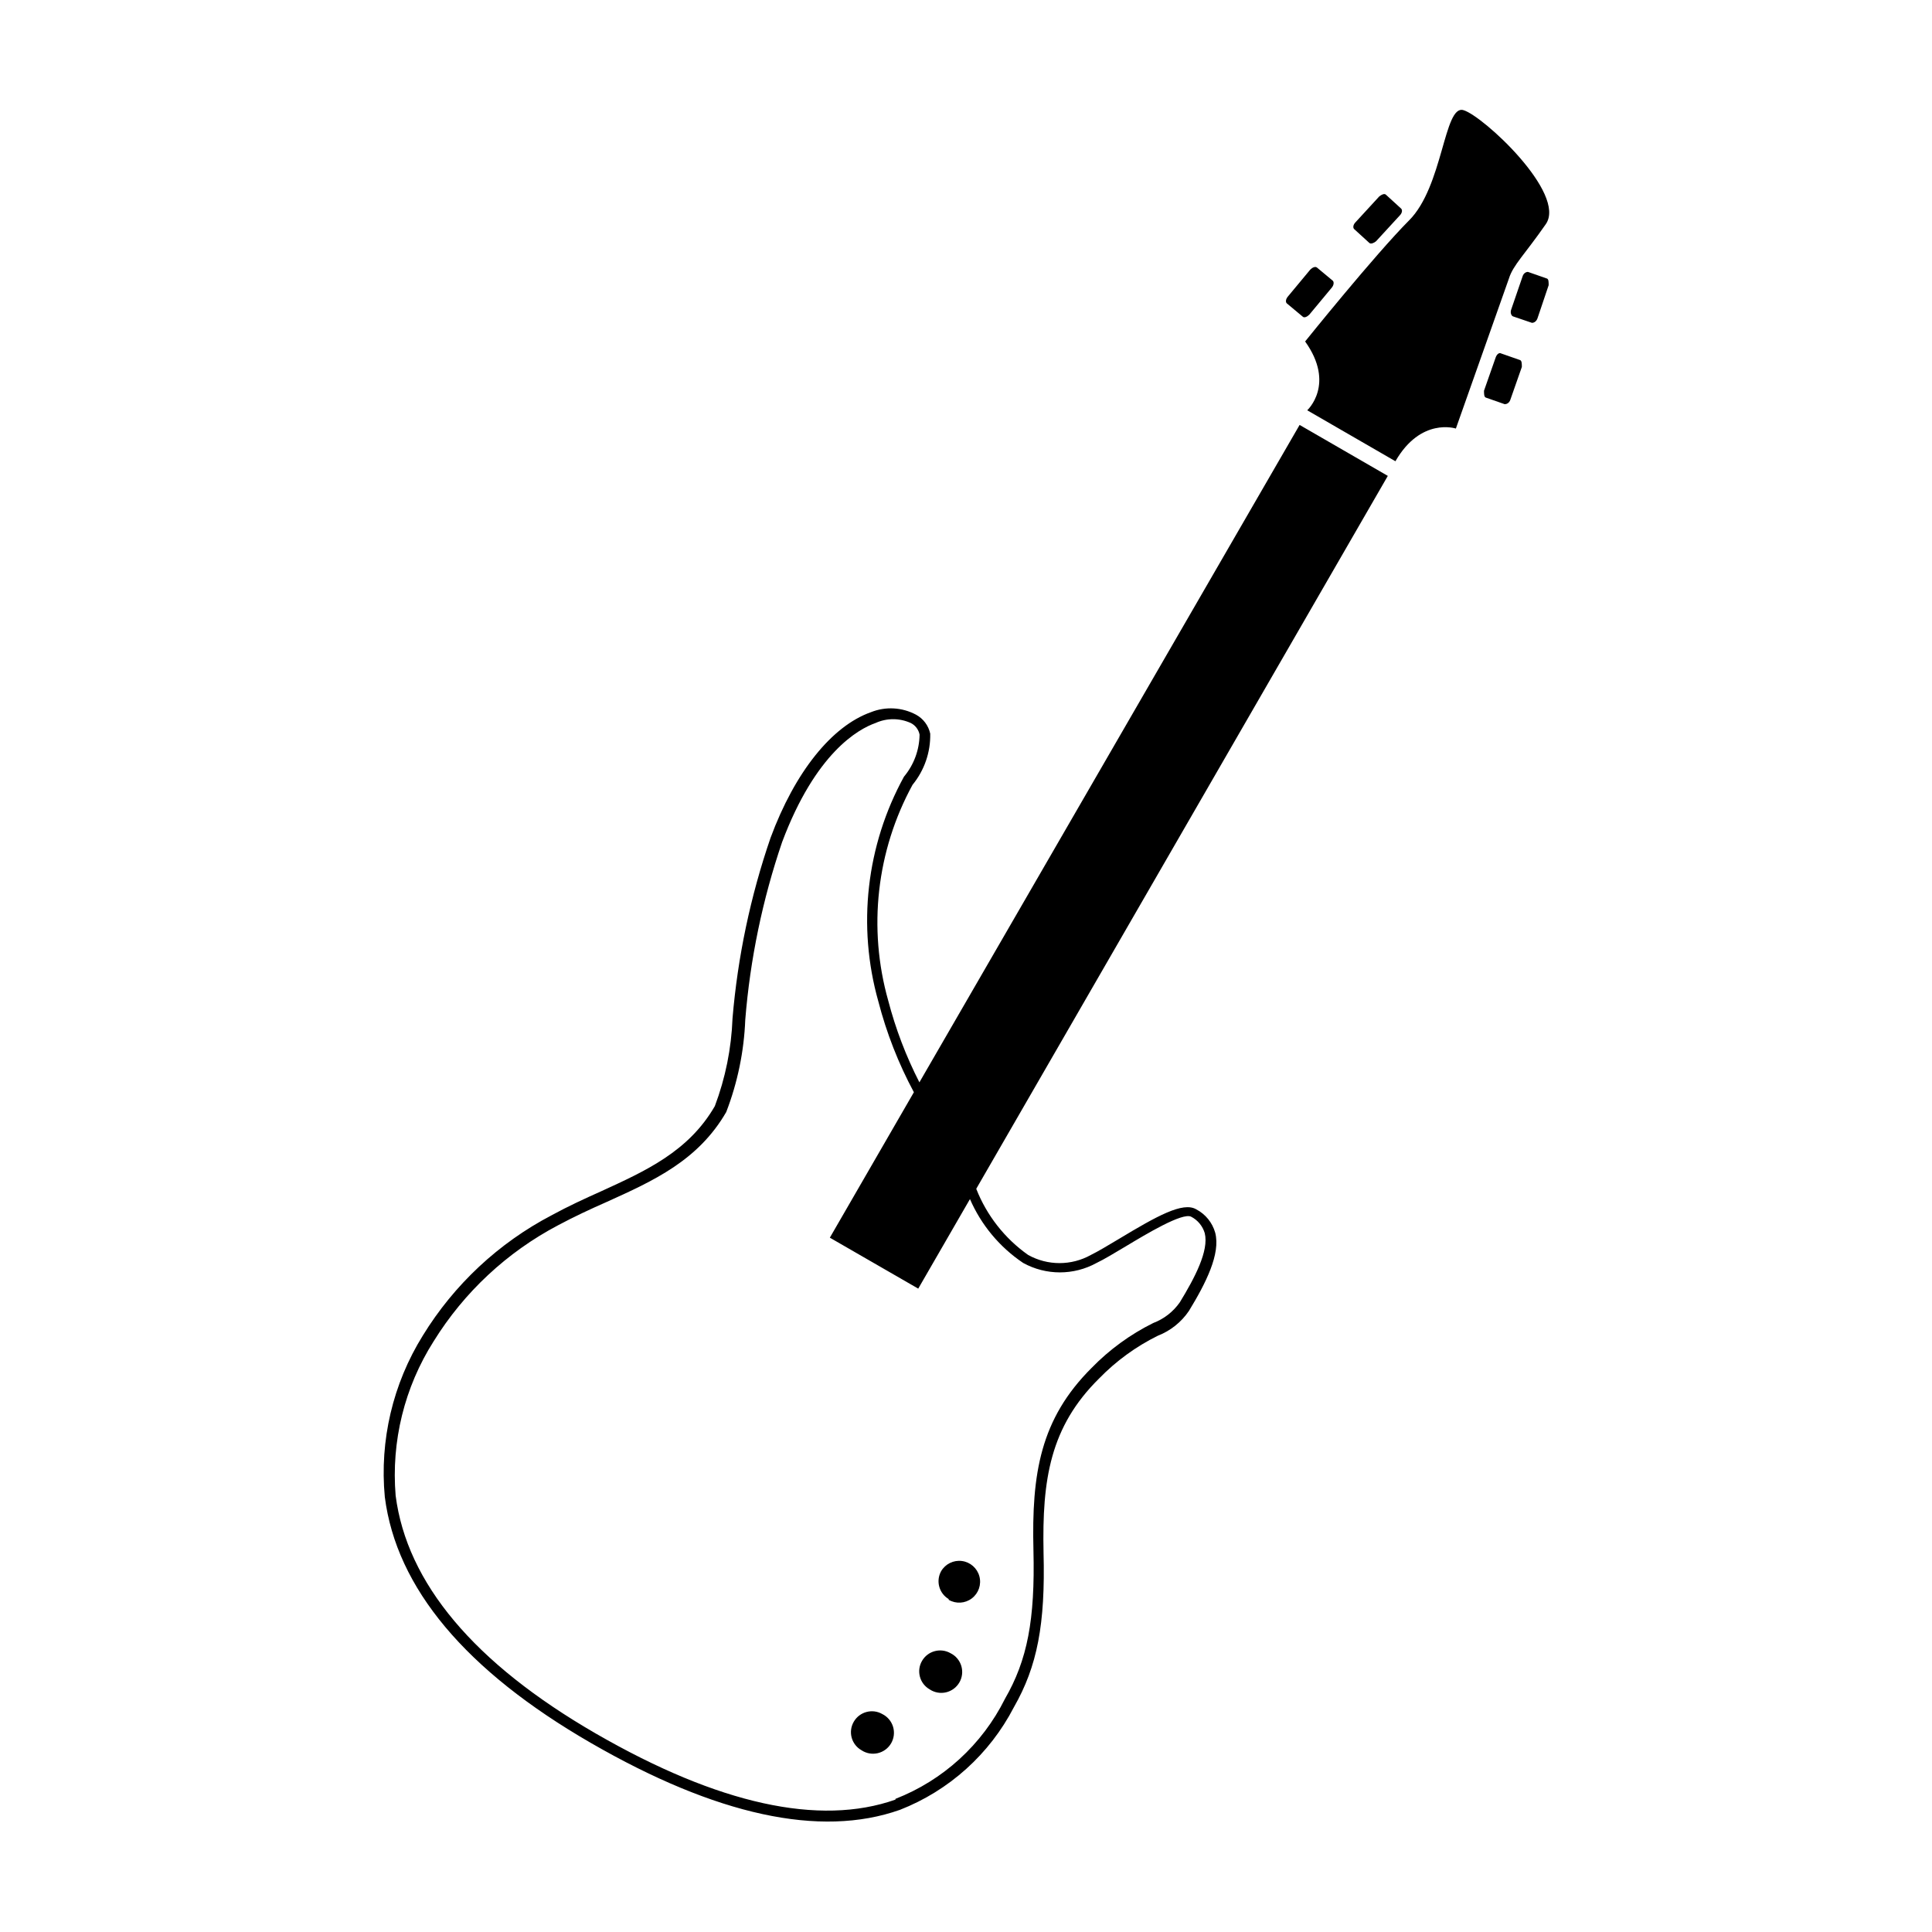
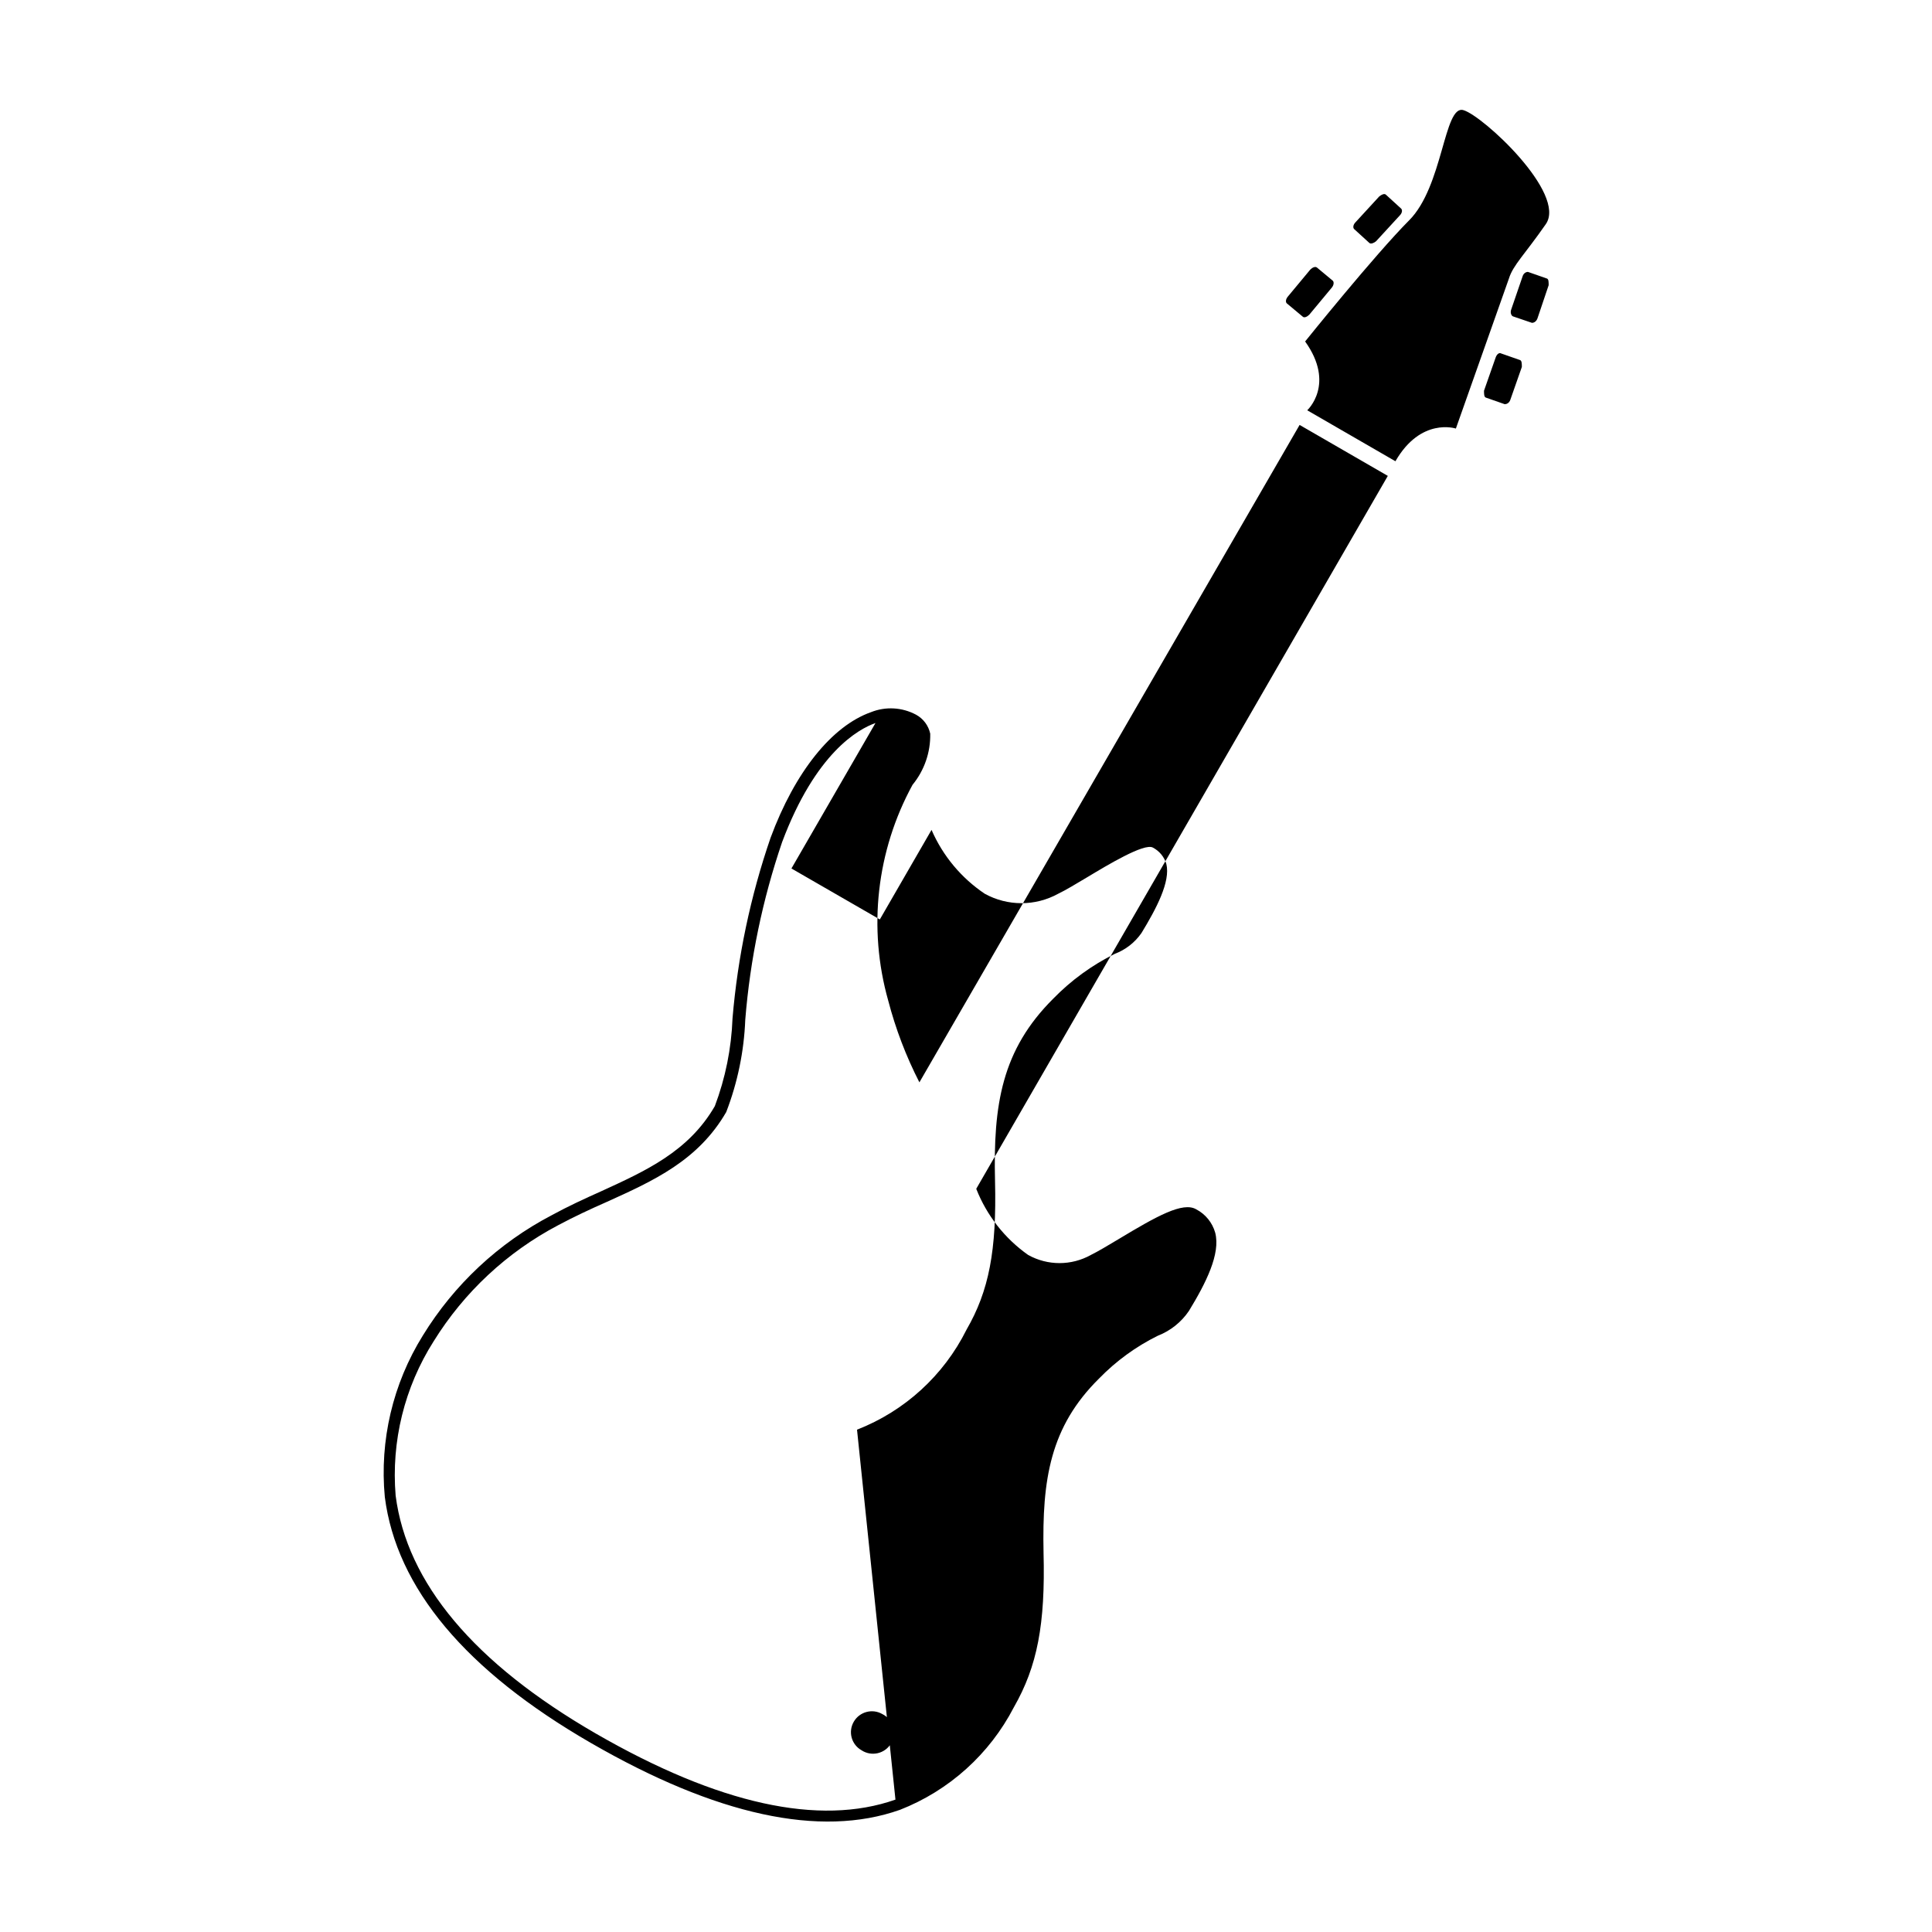
<svg xmlns="http://www.w3.org/2000/svg" fill="#000000" width="800px" height="800px" version="1.1" viewBox="144 144 512 512">
-   <path d="m420.55 555.42c-0.402-19.395 1.762-33.301 14.711-46.098 4.504-4.637 9.77-8.473 15.566-11.336 3.363-1.309 6.246-3.609 8.262-6.598 4.484-7.356 8.414-15.113 6.953-20.707-0.754-2.672-2.574-4.914-5.035-6.199-3.527-2.066-10.379 1.762-20.504 7.859-2.871 1.715-5.543 3.324-7.406 4.231l-0.004 0.004c-5.168 2.879-11.457 2.879-16.625 0-6.199-4.375-10.98-10.469-13.754-17.531l109.07-188.93-23.375-13.504-100.76 174.22c-3.535-6.898-6.305-14.164-8.262-21.664-5.418-19.172-3.102-39.699 6.445-57.184 3.129-3.812 4.789-8.621 4.688-13.551-0.461-2.152-1.844-3.996-3.777-5.039-3.691-1.969-8.059-2.211-11.941-0.656-10.379 3.68-20.152 15.871-26.602 33.301v0.004c-5.32 15.477-8.707 31.551-10.078 47.859-0.297 7.945-1.879 15.789-4.684 23.227-6.953 12.043-18.34 17.18-30.23 22.621-4.281 1.914-8.664 3.93-13 6.297h0.004c-14.059 7.348-25.863 18.371-34.16 31.891-7.945 12.773-11.484 27.801-10.074 42.773 3.074 24.133 21.461 46.047 54.613 65.191 33.152 19.145 60.758 25.191 81.867 17.734v0.004c13.047-5.098 23.789-14.77 30.23-27.207 6.195-10.832 8.363-21.965 7.859-41.012zm-39.246 65.496c-20.152 7.106-46.953 1.211-79.352-17.48-32.395-18.691-50.129-40.004-53.102-63.078-1.199-14.371 2.34-28.738 10.078-40.91 8.051-12.992 19.426-23.602 32.949-30.73 4.231-2.266 8.566-4.281 12.797-6.144 12.496-5.644 24.336-10.984 31.789-23.879v-0.004c3.008-7.812 4.711-16.07 5.039-24.434 1.289-16.047 4.574-31.871 9.773-47.109 8.867-23.629 20.152-29.926 24.738-31.539l-0.004 0.004c2.977-1.359 6.394-1.359 9.371 0 1.207 0.609 2.062 1.746 2.32 3.07-0.059 4.078-1.516 8.008-4.133 11.137-9.992 18.188-12.434 39.574-6.801 59.551 2.168 8.375 5.328 16.457 9.422 24.082l-22.27 38.543 23.426 13.504 13.703-23.73v-0.004c2.988 6.875 7.883 12.75 14.109 16.93 6.051 3.332 13.395 3.332 19.445 0 2.016-0.957 4.734-2.621 7.707-4.383 5.289-3.176 15.113-9.117 17.383-7.859v-0.004c1.73 0.902 3.019 2.465 3.578 4.336 1.16 4.684-2.672 11.891-6.602 18.34v-0.004c-1.742 2.5-4.199 4.414-7.051 5.492-6.074 3.012-11.594 7.031-16.324 11.891-13.602 13.551-15.922 28.012-15.418 48.316 0.453 18.438-1.613 29.121-7.559 39.398h0.004c-6.047 12.129-16.391 21.578-29.02 26.5zm14.105-52.949c1.938 1.129 4.367 0.977 6.148-0.387 1.785-1.363 2.57-3.664 1.992-5.832-0.578-2.168-2.406-3.773-4.629-4.066-2.227-0.293-4.406 0.785-5.527 2.727-1.418 2.598-0.527 5.848 2.016 7.356zm0.504 14.156c-2.644-1.523-6.023-0.621-7.559 2.016-0.746 1.266-0.949 2.781-0.57 4.199 0.375 1.422 1.309 2.629 2.586 3.359 1.273 0.852 2.844 1.137 4.336 0.789 1.492-0.348 2.773-1.297 3.539-2.621 0.77-1.324 0.953-2.91 0.512-4.375-0.441-1.469-1.473-2.688-2.844-3.367zm-18.086 16.121c-2.644-1.523-6.023-0.621-7.559 2.016-0.746 1.27-0.953 2.781-0.574 4.203 0.379 1.418 1.312 2.629 2.59 3.356 1.273 0.852 2.844 1.137 4.336 0.789 1.488-0.348 2.773-1.293 3.539-2.621 0.77-1.324 0.953-2.91 0.512-4.375-0.445-1.469-1.473-2.684-2.844-3.367zm107.21-373.83 4.231 3.527c0.402 0.352 1.16 0 1.715-0.555l5.945-7.152c0.555-0.656 0.656-1.512 0.25-1.863l-4.18-3.477c-0.453-0.352-1.211 0-1.762 0.555l-5.945 7.152c-0.559 0.656-0.66 1.461-0.254 1.816zm17.836-19.699 4.031 3.68c0.402 0.352 1.211 0 1.762-0.453l6.297-6.852c0.605-0.605 0.754-1.41 0.352-1.812l-4.031-3.68c-0.402-0.402-1.211 0-1.762 0.453l-6.297 6.852c-0.605 0.605-0.758 1.414-0.355 1.816zm41.613 21.312c-0.301 0.805 0 1.613 0.453 1.812l5.039 1.715c0.555 0 1.16-0.352 1.461-1.16l2.973-8.816c0-0.805 0-1.613-0.453-1.762l-5.039-1.762c-0.504 0-1.16 0.352-1.41 1.16zm-4.133 12.75-3.074 8.766c0 0.805 0 1.613 0.453 1.812l5.039 1.762c0.504 0 1.16-0.301 1.461-1.109l3.074-8.766c0-0.805 0-1.613-0.453-1.812l-5.039-1.762c-0.504-0.305-1.156 0.199-1.461 1.109zm-22.973-36.328c-9.117 9.168-27.508 32.043-27.508 32.043 8.113 11.336 0.555 18.238 0.555 18.238l23.375 13.504c6.75-11.738 16.02-8.664 16.02-8.664l14.055-39.75c1.109-3.578 4.133-6.297 9.773-14.41 5.644-8.113-16.727-28.816-21.867-30.23-5.133-1.41-5.336 20.254-14.402 29.27z" />
+   <path d="m420.55 555.42c-0.402-19.395 1.762-33.301 14.711-46.098 4.504-4.637 9.77-8.473 15.566-11.336 3.363-1.309 6.246-3.609 8.262-6.598 4.484-7.356 8.414-15.113 6.953-20.707-0.754-2.672-2.574-4.914-5.035-6.199-3.527-2.066-10.379 1.762-20.504 7.859-2.871 1.715-5.543 3.324-7.406 4.231l-0.004 0.004c-5.168 2.879-11.457 2.879-16.625 0-6.199-4.375-10.98-10.469-13.754-17.531l109.07-188.93-23.375-13.504-100.76 174.22c-3.535-6.898-6.305-14.164-8.262-21.664-5.418-19.172-3.102-39.699 6.445-57.184 3.129-3.812 4.789-8.621 4.688-13.551-0.461-2.152-1.844-3.996-3.777-5.039-3.691-1.969-8.059-2.211-11.941-0.656-10.379 3.68-20.152 15.871-26.602 33.301v0.004c-5.32 15.477-8.707 31.551-10.078 47.859-0.297 7.945-1.879 15.789-4.684 23.227-6.953 12.043-18.34 17.18-30.23 22.621-4.281 1.914-8.664 3.93-13 6.297h0.004c-14.059 7.348-25.863 18.371-34.16 31.891-7.945 12.773-11.484 27.801-10.074 42.773 3.074 24.133 21.461 46.047 54.613 65.191 33.152 19.145 60.758 25.191 81.867 17.734v0.004c13.047-5.098 23.789-14.77 30.23-27.207 6.195-10.832 8.363-21.965 7.859-41.012zm-39.246 65.496c-20.152 7.106-46.953 1.211-79.352-17.48-32.395-18.691-50.129-40.004-53.102-63.078-1.199-14.371 2.34-28.738 10.078-40.91 8.051-12.992 19.426-23.602 32.949-30.73 4.231-2.266 8.566-4.281 12.797-6.144 12.496-5.644 24.336-10.984 31.789-23.879v-0.004c3.008-7.812 4.711-16.07 5.039-24.434 1.289-16.047 4.574-31.871 9.773-47.109 8.867-23.629 20.152-29.926 24.738-31.539l-0.004 0.004l-22.27 38.543 23.426 13.504 13.703-23.73v-0.004c2.988 6.875 7.883 12.75 14.109 16.93 6.051 3.332 13.395 3.332 19.445 0 2.016-0.957 4.734-2.621 7.707-4.383 5.289-3.176 15.113-9.117 17.383-7.859v-0.004c1.73 0.902 3.019 2.465 3.578 4.336 1.16 4.684-2.672 11.891-6.602 18.34v-0.004c-1.742 2.5-4.199 4.414-7.051 5.492-6.074 3.012-11.594 7.031-16.324 11.891-13.602 13.551-15.922 28.012-15.418 48.316 0.453 18.438-1.613 29.121-7.559 39.398h0.004c-6.047 12.129-16.391 21.578-29.02 26.5zm14.105-52.949c1.938 1.129 4.367 0.977 6.148-0.387 1.785-1.363 2.57-3.664 1.992-5.832-0.578-2.168-2.406-3.773-4.629-4.066-2.227-0.293-4.406 0.785-5.527 2.727-1.418 2.598-0.527 5.848 2.016 7.356zm0.504 14.156c-2.644-1.523-6.023-0.621-7.559 2.016-0.746 1.266-0.949 2.781-0.57 4.199 0.375 1.422 1.309 2.629 2.586 3.359 1.273 0.852 2.844 1.137 4.336 0.789 1.492-0.348 2.773-1.297 3.539-2.621 0.77-1.324 0.953-2.91 0.512-4.375-0.441-1.469-1.473-2.688-2.844-3.367zm-18.086 16.121c-2.644-1.523-6.023-0.621-7.559 2.016-0.746 1.27-0.953 2.781-0.574 4.203 0.379 1.418 1.312 2.629 2.59 3.356 1.273 0.852 2.844 1.137 4.336 0.789 1.488-0.348 2.773-1.293 3.539-2.621 0.77-1.324 0.953-2.91 0.512-4.375-0.445-1.469-1.473-2.684-2.844-3.367zm107.21-373.83 4.231 3.527c0.402 0.352 1.16 0 1.715-0.555l5.945-7.152c0.555-0.656 0.656-1.512 0.25-1.863l-4.18-3.477c-0.453-0.352-1.211 0-1.762 0.555l-5.945 7.152c-0.559 0.656-0.66 1.461-0.254 1.816zm17.836-19.699 4.031 3.68c0.402 0.352 1.211 0 1.762-0.453l6.297-6.852c0.605-0.605 0.754-1.41 0.352-1.812l-4.031-3.68c-0.402-0.402-1.211 0-1.762 0.453l-6.297 6.852c-0.605 0.605-0.758 1.414-0.355 1.816zm41.613 21.312c-0.301 0.805 0 1.613 0.453 1.812l5.039 1.715c0.555 0 1.16-0.352 1.461-1.16l2.973-8.816c0-0.805 0-1.613-0.453-1.762l-5.039-1.762c-0.504 0-1.16 0.352-1.41 1.16zm-4.133 12.75-3.074 8.766c0 0.805 0 1.613 0.453 1.812l5.039 1.762c0.504 0 1.16-0.301 1.461-1.109l3.074-8.766c0-0.805 0-1.613-0.453-1.812l-5.039-1.762c-0.504-0.305-1.156 0.199-1.461 1.109zm-22.973-36.328c-9.117 9.168-27.508 32.043-27.508 32.043 8.113 11.336 0.555 18.238 0.555 18.238l23.375 13.504c6.75-11.738 16.02-8.664 16.02-8.664l14.055-39.75c1.109-3.578 4.133-6.297 9.773-14.41 5.644-8.113-16.727-28.816-21.867-30.23-5.133-1.41-5.336 20.254-14.402 29.27z" />
</svg>